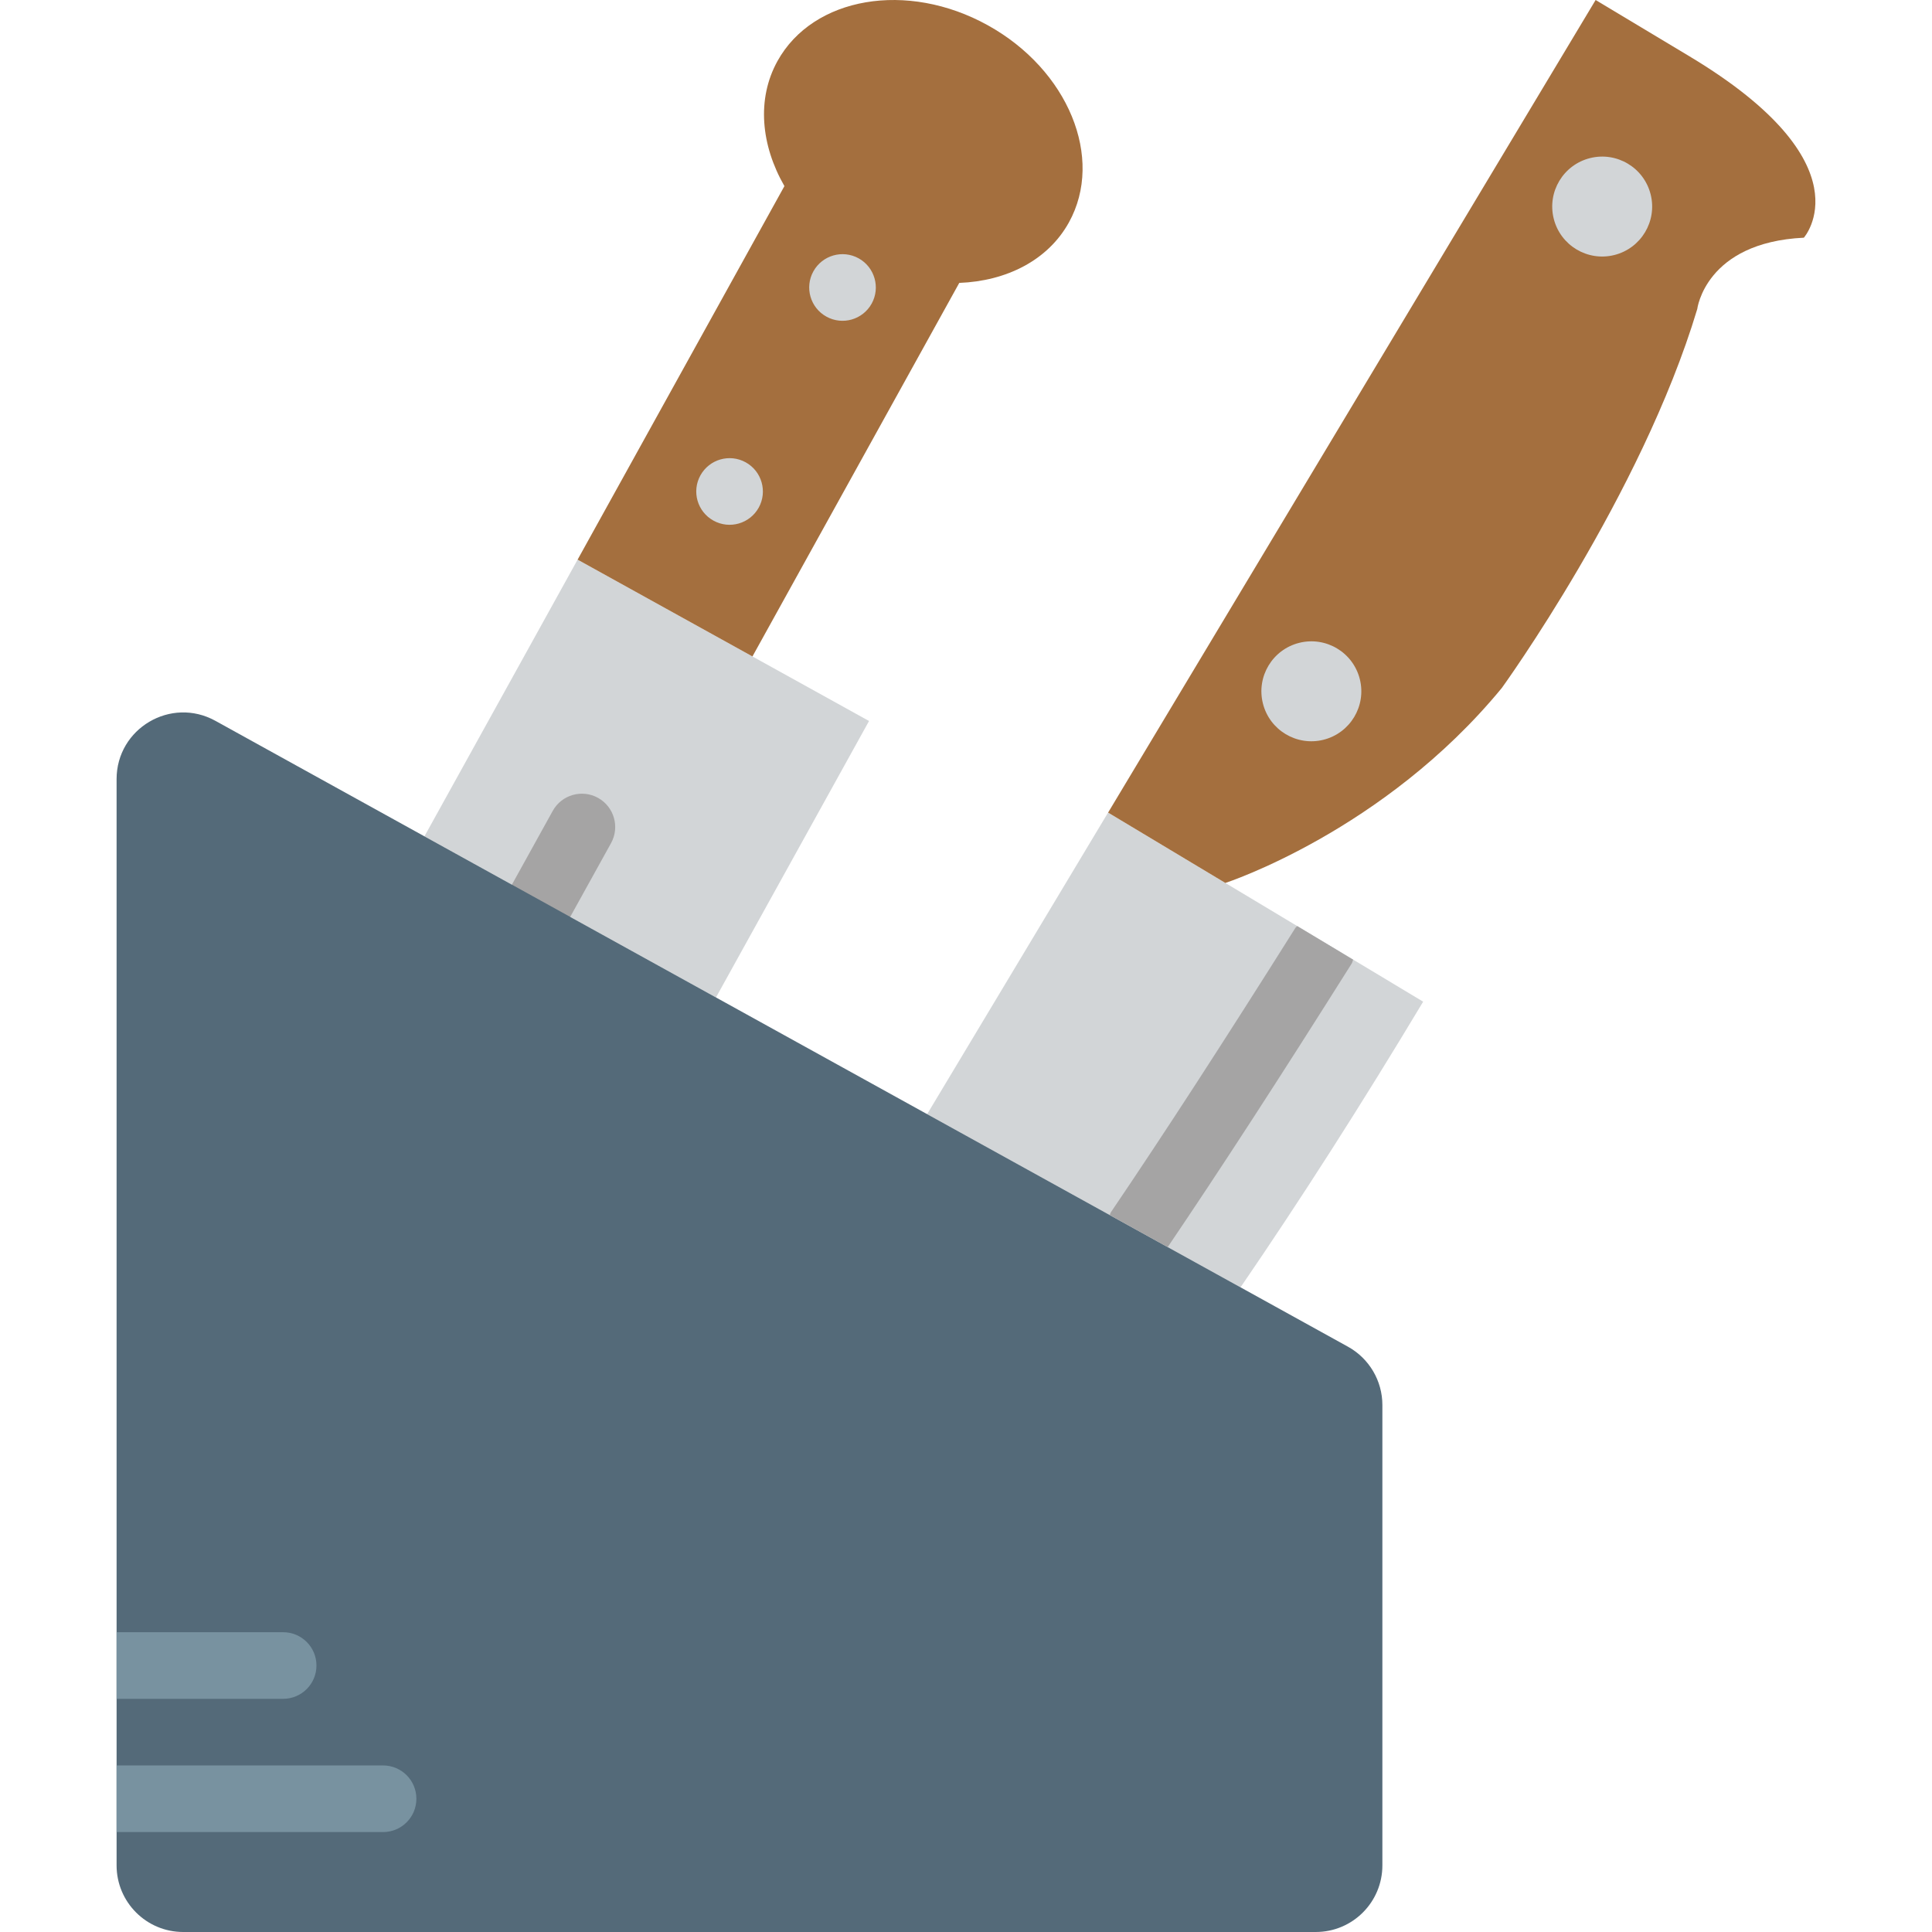
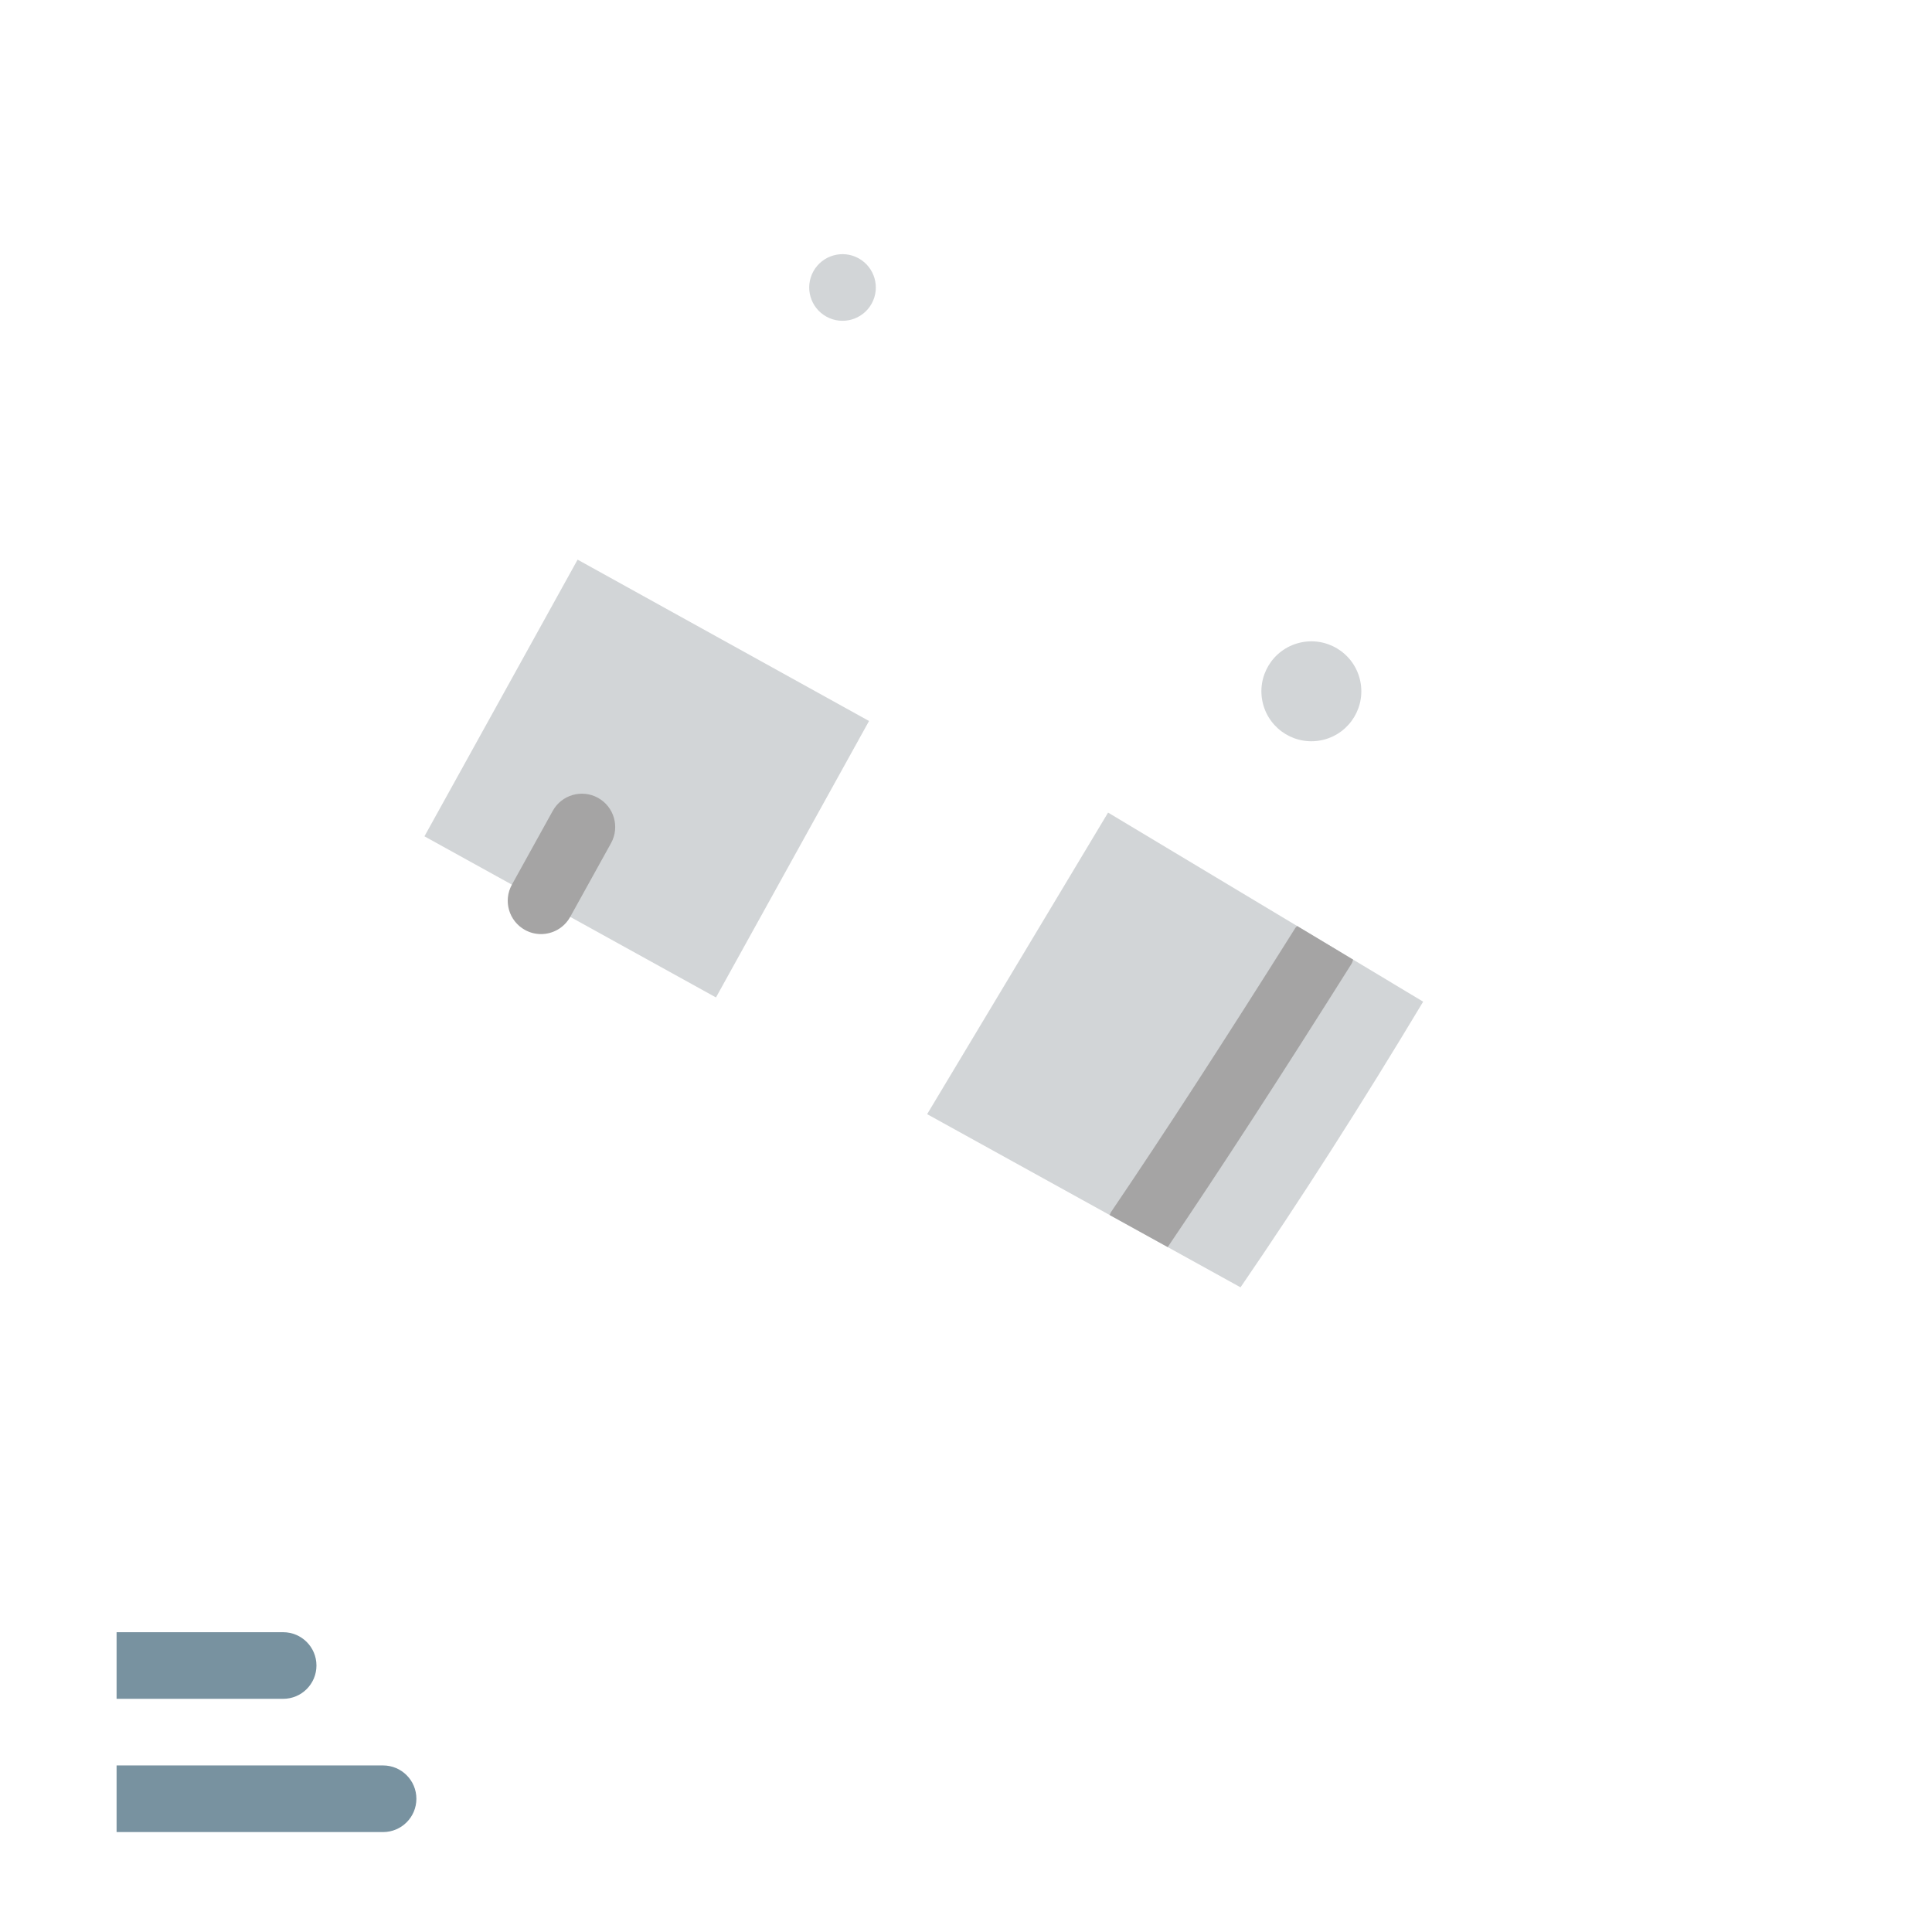
<svg xmlns="http://www.w3.org/2000/svg" height="800px" width="800px" version="1.1" id="Layer_1" viewBox="0 0 512 512" xml:space="preserve">
  <g>
    <g>
      <path style="fill:#D2D5D7;" d="M328.752,341.155c15.837-23.111,31.982-48.34,48.402-75.705l-83.5-50.105l-47.951,79.916    L328.752,341.155z" />
      <polygon style="fill:#D2D5D7;" points="189.741,264.333 230.303,191.073 153.071,148.312 112.482,221.634   " />
    </g>
    <g>
-       <path style="fill:#A46F3E;" d="M324.73,233.993c0,0,42.002-13.647,73.269-51.677c0,0,36.961-51.032,51.791-100.414    c0,0,2.136-17.646,28.248-18.909c0,0,17.302-19.5-30.323-48.075L422.858,0L293.657,215.349L324.73,233.993z" />
-       <path style="fill:#A46F3E;" d="M283.268,58.951c9.446-17.064-0.185-40.466-21.513-52.268c-21.327-11.811-46.274-7.548-55.72,9.507    c-5.57,10.081-4.361,22.325,1.845,33.13l-54.81,98.993l46.336,25.653l54.81-98.993C266.663,74.496,277.689,69.023,283.268,58.951" />
-     </g>
+       </g>
    <g>
      <path style="fill:#D2D5D7;" d="M360.369,179.989c1.774,7.097-2.542,14.283-9.631,16.057c-7.097,1.774-14.283-2.542-16.057-9.631    c-1.774-7.097,2.534-14.283,9.631-16.057S358.595,172.892,360.369,179.989" />
-       <path style="fill:#D2D5D7;" d="M437.442,51.528c1.774,7.097-2.542,14.283-9.631,16.057c-7.097,1.774-14.283-2.542-16.057-9.631    c-1.774-7.097,2.534-14.283,9.631-16.057C428.482,40.122,435.667,44.43,437.442,51.528" />
-       <path style="fill:#D2D5D7;" d="M185.622,125.971c2.366-4.264,7.733-5.809,11.997-3.452c4.264,2.366,5.809,7.742,3.452,12.006    c-2.366,4.264-7.733,5.809-11.997,3.443C184.801,135.611,183.256,130.235,185.622,125.971" />
      <path style="fill:#D2D5D7;" d="M215.552,71.91c2.366-4.264,7.733-5.809,11.997-3.452c4.264,2.366,5.809,7.742,3.452,12.006    c-2.366,4.264-7.733,5.809-11.997,3.443C214.731,81.55,213.195,76.174,215.552,71.91" />
    </g>
    <path style="fill:#A5A4A4;" d="M143.375,247.543c-1.448,0-2.913-0.353-4.264-1.103c-4.264-2.366-5.817-7.733-3.452-11.997   l10.823-19.553c2.366-4.273,7.742-5.8,11.997-3.452c4.264,2.366,5.817,7.733,3.452,12.006l-10.823,19.544   C149.493,245.901,146.483,247.543,143.375,247.543" />
-     <path style="fill:#546A79;" d="M348.69,512H48.552c-9.754,0-17.655-7.901-17.655-17.655V206.477   c0-13.444,14.424-21.954,26.191-15.448l300.138,165.862c5.623,3.107,9.119,9.031,9.119,15.457v121.997   C366.345,504.099,358.445,512,348.69,512" />
    <g>
      <path style="fill:#7892A0;" d="M75.035,450.207c4.873,0,8.828-3.946,8.828-8.828c0-4.882-3.955-8.828-8.828-8.828H30.897v17.655    H75.035z" />
      <path style="fill:#7892A0;" d="M101.518,485.517c4.873,0,8.828-3.946,8.828-8.828c0-4.882-3.955-8.828-8.828-8.828H30.897v17.655    H101.518z" />
    </g>
    <path style="fill:#A5A4A4;" d="M309.456,330.492c14.018-20.701,29.528-44.606,48.755-75.14c0.203-0.327,0.23-0.697,0.388-1.033   l-14.83-8.907c-0.15,0.203-0.371,0.318-0.503,0.53c-19.315,30.685-34.842,54.616-48.87,75.317   c-0.159,0.229-0.177,0.503-0.309,0.742L309.456,330.492z" />
  </g>
</svg>